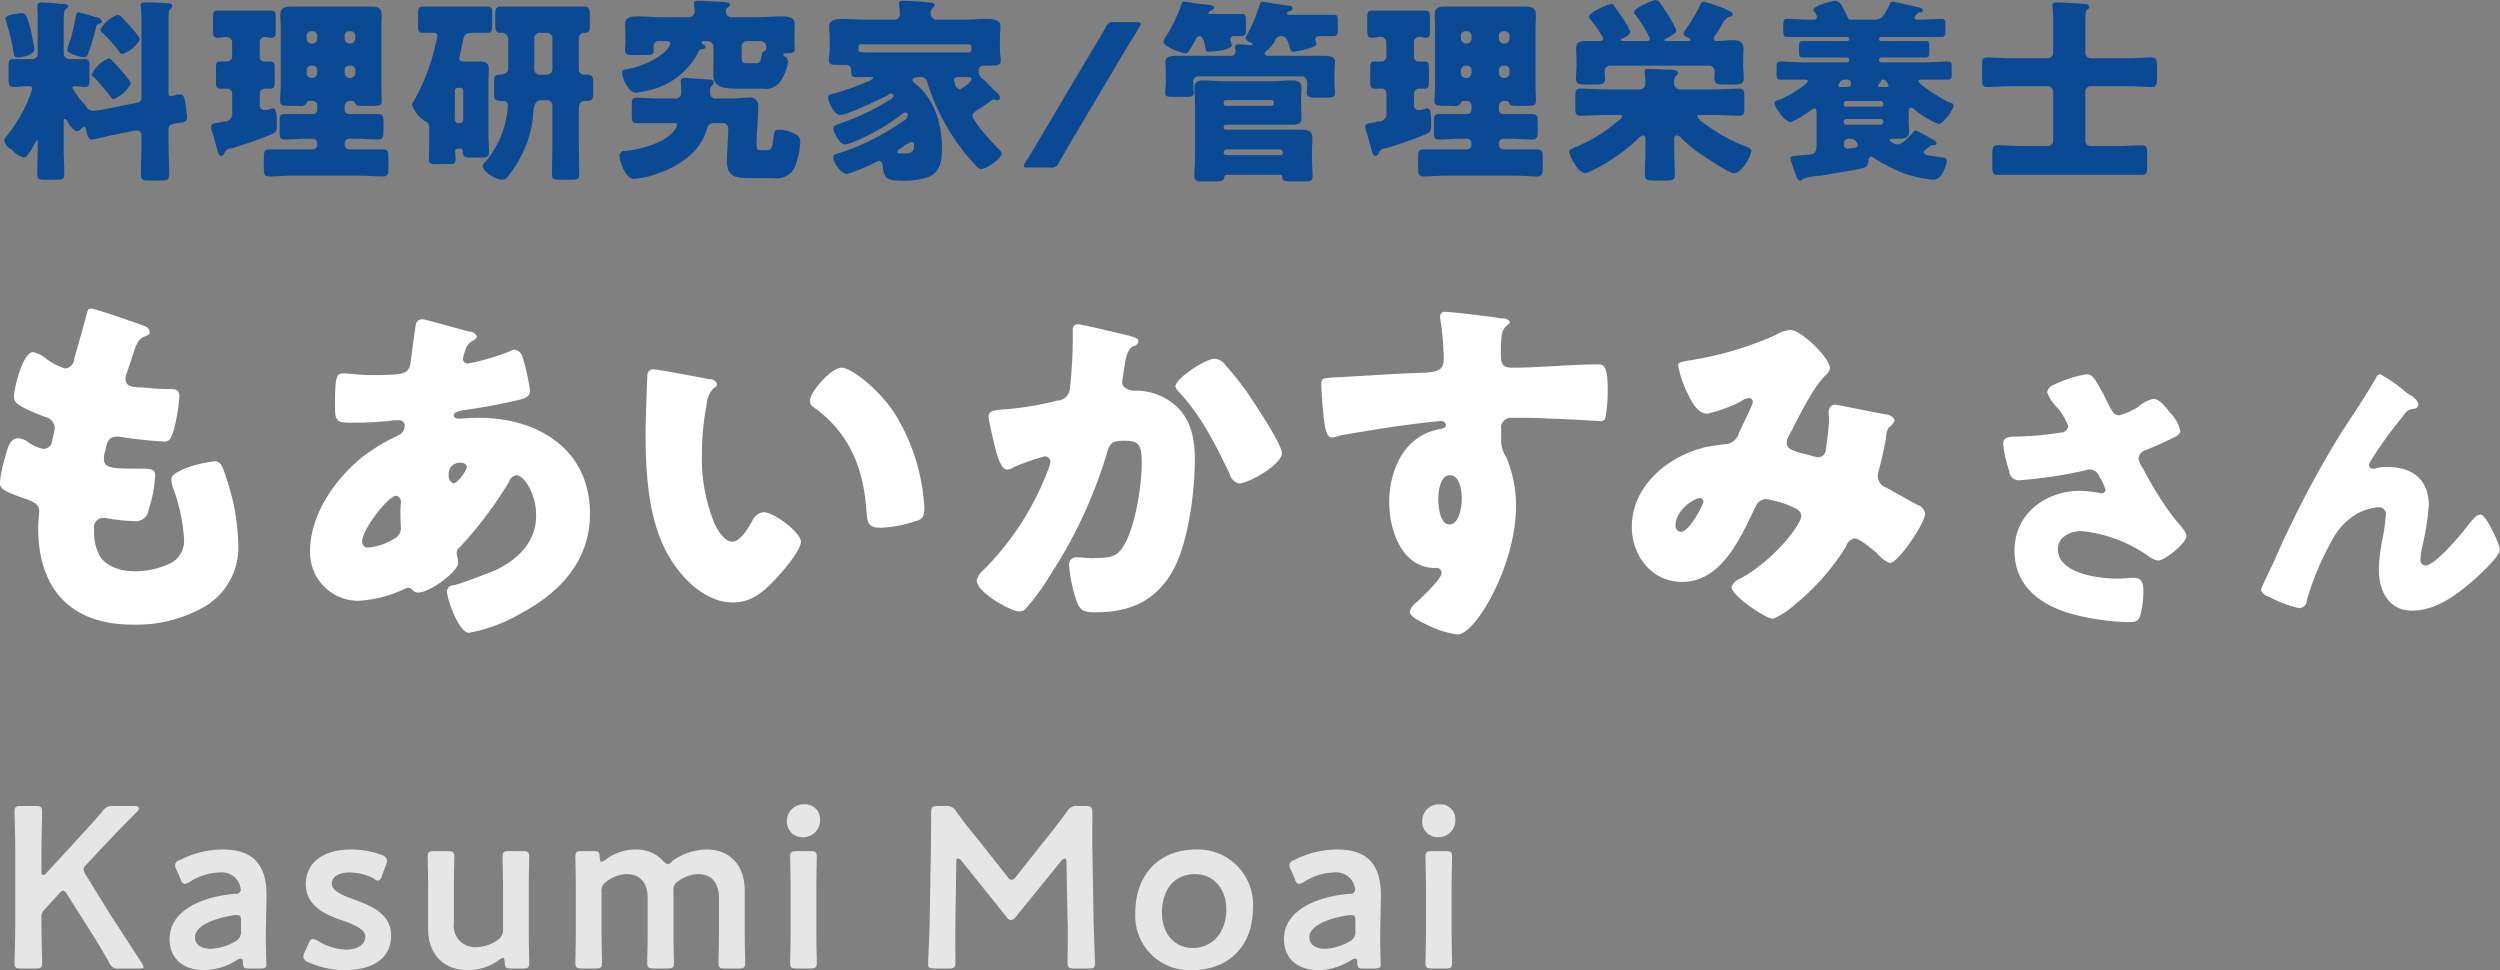
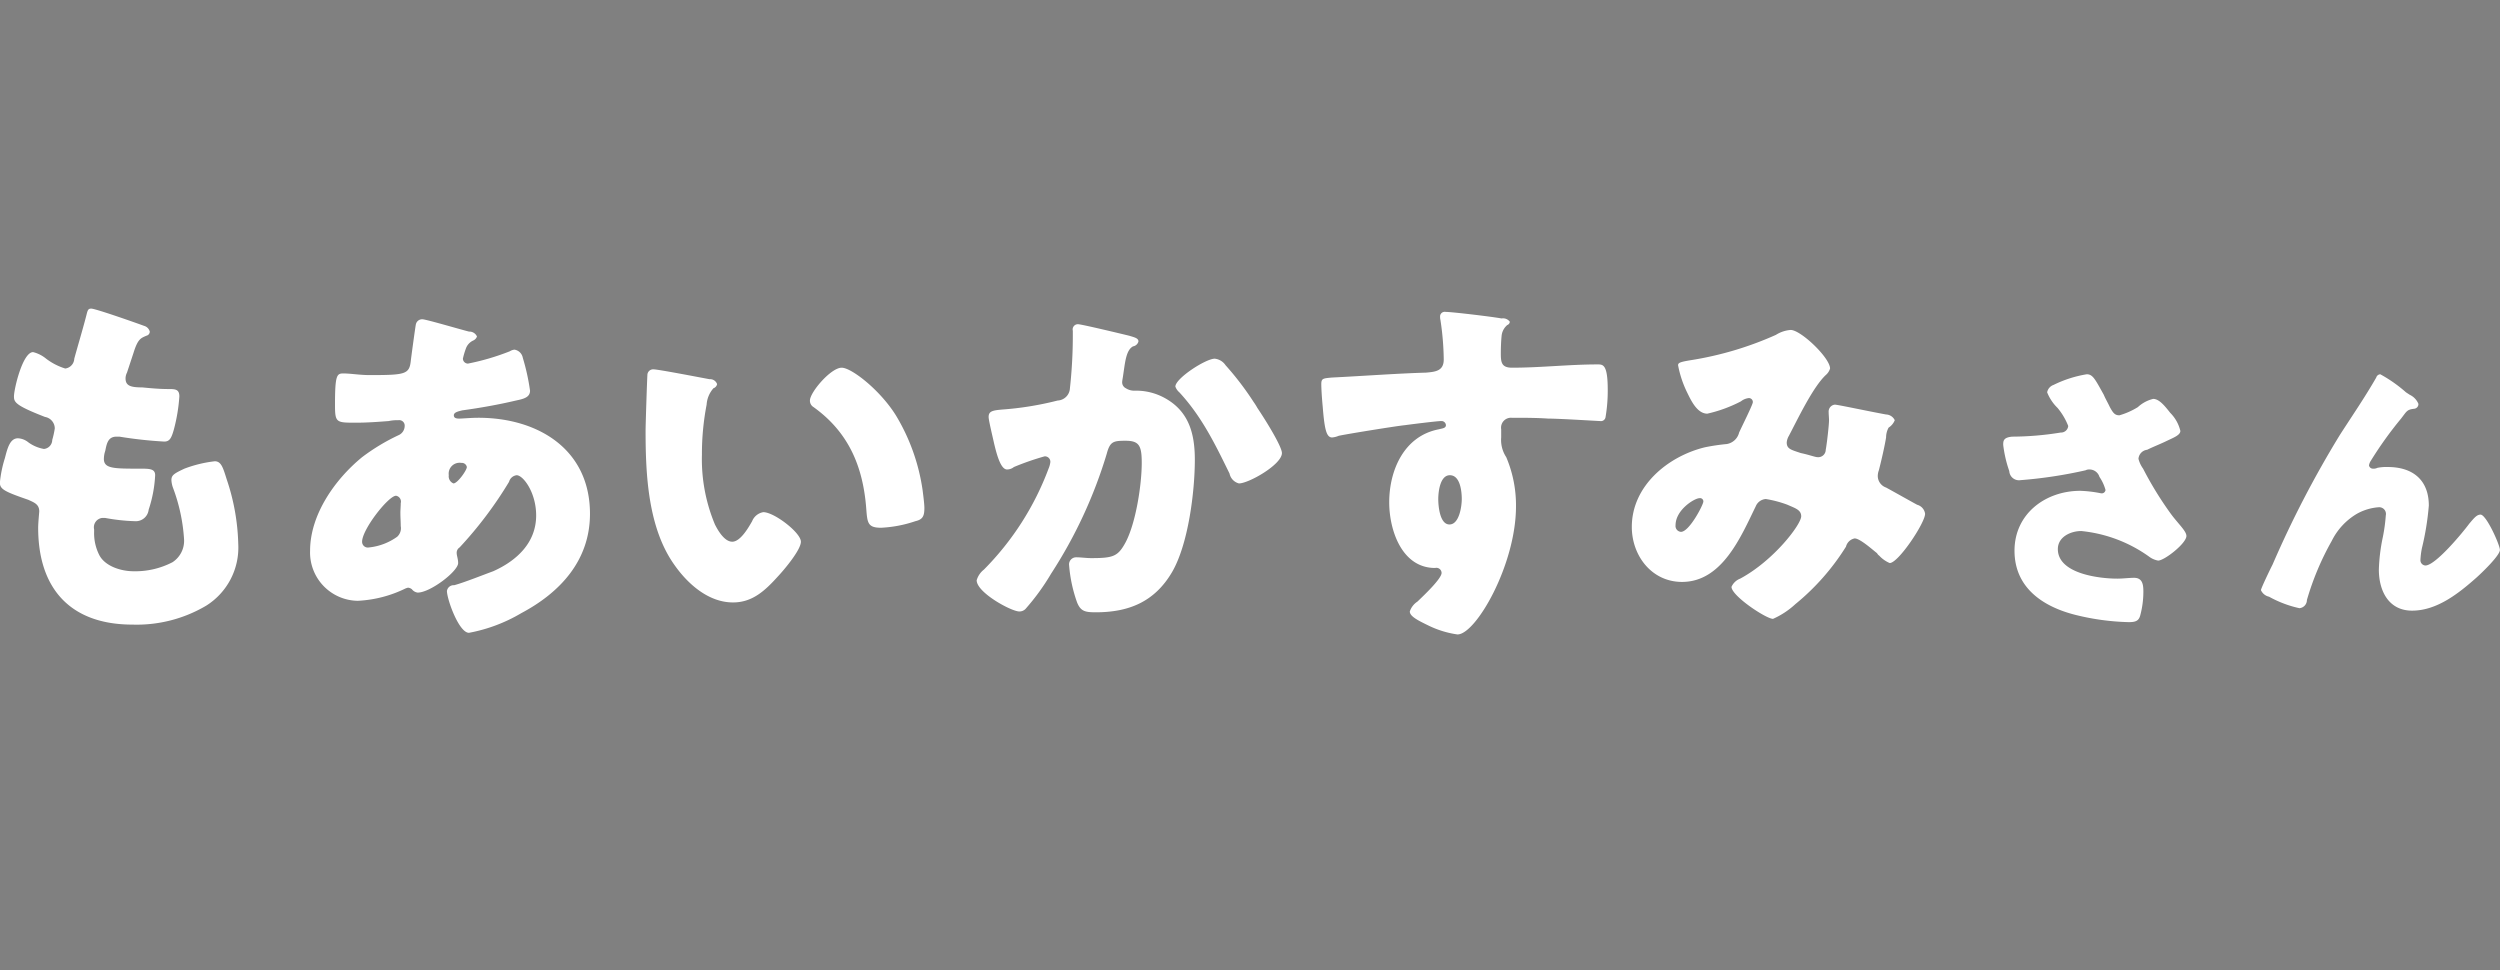
<svg xmlns="http://www.w3.org/2000/svg" width="304.594" height="118.2">
  <rect width="100%" height="100%" fill="#808080" stroke="none" />
  <path d="M392.618 10602.2c-.4 0-.44.2-.616.9-.44 1.7-1.1 3.9-1.452 5.2a1.259 1.259 0 0 1-1.1 1.2 7.454 7.454 0 0 1-2.332-1.2 4.018 4.018 0 0 0-1.584-.8c-1.276 0-2.332 4.5-2.332 5.4 0 .7.176 1.1 3.784 2.5a1.428 1.428 0 0 1 1.188 1.4 10.339 10.339 0 0 1-.308 1.4 1.12 1.12 0 0 1-1.012 1.1 4.586 4.586 0 0 1-1.892-.8 2.172 2.172 0 0 0-1.276-.5c-.968 0-1.277 1.2-1.585 2.4a14.547 14.547 0 0 0-.616 3c0 .8.572 1.1 3.477 2.1.616.3 1.32.5 1.32 1.4 0 .1-.132 1.4-.132 2 0 7.4 3.917 11.8 11.486 11.8a16.631 16.631 0 0 0 8.977-2.3 8.358 8.358 0 0 0 3.917-7.5 26.5 26.5 0 0 0-1.409-7.9c-.44-1.4-.66-2.2-1.452-2.2a15.243 15.243 0 0 0-3.7.9c-1.277.6-1.585.8-1.585 1.4a3.246 3.246 0 0 0 .22 1 21.607 21.607 0 0 1 1.321 6.2 3.111 3.111 0 0 1-1.409 2.8 9.836 9.836 0 0 1-4.752 1.1c-1.5 0-3.477-.6-4.181-2a5.881 5.881 0 0 1-.616-2.8v-.3a1.148 1.148 0 0 1 1.012-1.4h.308a23.233 23.233 0 0 0 3.653.4 1.574 1.574 0 0 0 1.672-1.4 15.718 15.718 0 0 0 .792-4.2c0-.8-.7-.8-1.892-.8-3.169 0-4.357 0-4.357-1.2a3.809 3.809 0 0 1 .088-.7l.088-.3c.176-.9.352-1.7 1.364-1.7h.352a51.848 51.848 0 0 0 5.457.6c.66 0 .88-.4 1.188-1.5a21.083 21.083 0 0 0 .661-4c0-.9-.529-.9-1.365-.9-1.056 0-2.112-.1-3.168-.2-1.408 0-2.024-.2-2.024-1.1a1.594 1.594 0 0 1 .176-.7l.792-2.4c.528-1.7.88-1.8 1.584-2.1a.513.513 0 0 0 .4-.5.983.983 0 0 0-.7-.7c-.797-.3-5.902-2.1-6.43-2.1Zm40.348 1.3a.777.777 0 0 0-.792.6c-.044.1-.572 4-.616 4.4-.176 1.7-.616 1.8-5.017 1.8-1.232 0-2.288-.2-3.212-.2-.793 0-1.013.2-1.013 3.8 0 2.2.132 2.2 2.553 2.2 1.364 0 2.684-.1 4-.2a4.435 4.435 0 0 1 1.144-.1.666.666 0 0 1 .793.7 1.24 1.24 0 0 1-.7 1.1 24.725 24.725 0 0 0-4.489 2.7c-3.3 2.7-6.337 7-6.337 11.4a5.887 5.887 0 0 0 5.809 6.1 14.815 14.815 0 0 0 5.809-1.5 2.551 2.551 0 0 1 .308-.1.857.857 0 0 1 .484.2 1.046 1.046 0 0 0 .7.4c1.54 0 4.929-2.6 4.929-3.6 0-.5-.176-.9-.176-1.2a.765.765 0 0 1 .352-.7 48.139 48.139 0 0 0 6.029-8 1.089 1.089 0 0 1 .924-.8c.792 0 2.376 2.1 2.376 4.9 0 3.3-2.332 5.5-5.237 6.8-1.1.4-3.608 1.4-4.753 1.7a.826.826 0 0 0-.88.7c0 1 1.453 5.1 2.685 5.1a19.462 19.462 0 0 0 6.381-2.4c4.708-2.5 8.361-6.4 8.361-12.1 0-7.9-6.381-11.7-13.6-11.7-.88 0-1.936.1-2.288.1-.264 0-.7 0-.7-.4s.66-.5 1.012-.6c2.2-.3 4.444-.7 6.557-1.2.968-.2 1.716-.4 1.716-1.2a26.062 26.062 0 0 0-.88-4 1.229 1.229 0 0 0-1.012-1 1.308 1.308 0 0 0-.572.2 29.131 29.131 0 0 1-5.1 1.5.621.621 0 0 1-.616-.6 9.222 9.222 0 0 1 .352-1.2 1.7 1.7 0 0 1 .88-1 .858.858 0 0 0 .484-.5 1.008 1.008 0 0 0-.968-.6c-.839-.2-5.24-1.5-5.68-1.5Zm-3.212 21.5a.724.724 0 0 1 .572.9c0 .4-.044.8-.044 1.2 0 .5.044 1.1.044 1.6a1.4 1.4 0 0 1-.44 1.3 7.153 7.153 0 0 1-3.433 1.3.7.7 0 0 1-.836-.7c0-1.5 3.212-5.6 4.137-5.6Zm7.965-4a.616.616 0 0 1 .66.5c0 .4-1.144 2-1.629 2a.932.932 0 0 1-.572-1 1.33 1.33 0 0 1 1.541-1.5Zm23.405-11.4a.7.7 0 0 0-.748.7c-.044.7-.22 6-.22 6.8 0 5.4.308 11.9 3.565 16.4 1.628 2.3 4.136 4.5 7.085 4.5 2.42 0 3.96-1.5 5.5-3.2.749-.8 2.773-3.2 2.773-4.2 0-1.1-3.257-3.6-4.577-3.6a1.791 1.791 0 0 0-1.364 1.1c-.4.7-1.408 2.5-2.42 2.5-.968 0-1.761-1.4-2.113-2.1a20.607 20.607 0 0 1-1.584-8.5 31.809 31.809 0 0 1 .572-6.1 3.333 3.333 0 0 1 .836-2 .654.654 0 0 0 .44-.5.9.9 0 0 0-.924-.6c-1.1-.2-6.245-1.2-6.821-1.2Zm19.055 3.8a.908.908 0 0 0 .44.8c4.181 3 6.029 7.1 6.425 12.4.132 1.7.176 2.3 1.8 2.3a15.132 15.132 0 0 0 4.181-.8c.88-.2 1.1-.6 1.1-1.6 0-.5-.132-1.5-.22-2.2a24.292 24.292 0 0 0-3.256-9.1c-1.937-3.1-5.413-5.8-6.6-5.8-1.318 0-3.87 3-3.87 4Zm32.647-9.3a.637.637 0 0 0-.616.8v.7a58.7 58.7 0 0 1-.353 6.3 1.571 1.571 0 0 1-1.5 1.5 38.485 38.485 0 0 1-6.777 1.1c-1.144.1-1.628.2-1.628.9 0 .4.44 2.2.66 3.2.352 1.5.836 3.2 1.584 3.2a1.33 1.33 0 0 0 .836-.3 32.741 32.741 0 0 1 3.741-1.3.664.664 0 0 1 .7.7 2.975 2.975 0 0 1-.22.8 34.679 34.679 0 0 1-7.877 12.3 2.54 2.54 0 0 0-.88 1.3c0 1.5 4.224 3.8 5.193 3.8a1.032 1.032 0 0 0 .748-.3 27.573 27.573 0 0 0 3.124-4.3 56.709 56.709 0 0 0 6.777-14.6c.4-1.5.792-1.6 2.289-1.6 1.672 0 1.98.6 1.98 2.7 0 2.6-.7 7.3-1.98 9.7-.925 1.7-1.5 1.9-4.181 1.9-.616 0-1.232-.1-1.848-.1a.863.863 0 0 0-.837 1 17.38 17.38 0 0 0 .969 4.5c.44 1.1 1.012 1.2 2.288 1.2 4.049 0 7.173-1.3 9.285-4.9 1.981-3.4 2.773-9.8 2.773-13.7 0-3.2-.748-5.9-3.653-7.5a7.212 7.212 0 0 0-3.7-.9 1.882 1.882 0 0 1-1.057-.3.8.8 0 0 1-.44-.8c0-.1.044-.3.089-.6l.131-.9c.177-1.2.353-2.4 1.1-2.8a.809.809 0 0 0 .66-.6c0-.4-.484-.5-1.144-.7-.824-.2-5.796-1.4-6.236-1.4Zm16.678 4.2c-1.1 0-4.8 2.4-4.8 3.4a1.682 1.682 0 0 0 .484.7c2.773 3 4.4 6.4 6.117 9.9a1.567 1.567 0 0 0 1.144 1.2c1.189 0 5.237-2.3 5.237-3.7 0-.8-1.98-4-2.992-5.5a6.868 6.868 0 0 0-.44-.7 36.1 36.1 0 0 0-3.433-4.5 1.827 1.827 0 0 0-1.321-.8Zm28.114-5.7a.561.561 0 0 0-.66.6 1.59 1.59 0 0 0 .044.4 34.029 34.029 0 0 1 .4 4.8c0 1.4-1.012 1.5-2.156 1.6-3.521.1-7.481.4-11.486.6-1.056.1-1.276.1-1.276.8 0 .4.044 1.4.176 2.8.22 2.7.44 3.7 1.144 3.7a2.587 2.587 0 0 0 .792-.2c.88-.2 7.041-1.2 8.1-1.3.7-.1 3.917-.5 4.4-.5a.536.536 0 0 1 .572.5c0 .4-.528.4-.836.5-4.269.8-6.073 5-6.073 8.9 0 3.4 1.54 8 5.589 8a.636.636 0 0 1 .792.6c0 .7-2.112 2.7-2.948 3.5a2.3 2.3 0 0 0-.925 1.2c0 .6 1.013 1.1 2.245 1.7a11.806 11.806 0 0 0 3.564 1.1c2.245 0 7.129-8.5 7.129-15.6a15.011 15.011 0 0 0-1.188-6 3.791 3.791 0 0 1-.616-2.4v-1a1.206 1.206 0 0 1 1.276-1.4c1.5 0 2.993 0 4.445.1 1.364 0 6.117.3 6.337.3a.567.567 0 0 0 .66-.5 19.09 19.09 0 0 0 .264-3.3c0-3.1-.572-3.1-1.232-3.1-3.477 0-6.953.4-10.43.4-1.32 0-1.364-.7-1.364-1.8 0-.7.044-1.6.088-2a1.973 1.973 0 0 1 .7-1.4.461.461 0 0 0 .308-.4 1.025 1.025 0 0 0-1.012-.4c-1.014-.2-6.031-.8-6.823-.8Zm.528 19.9c1.276 0 1.452 2 1.452 2.9s-.308 3.1-1.5 3.1-1.364-2.3-1.364-3.1c.004-.9.224-2.9 1.412-2.9Zm27.807-13.4a12.913 12.913 0 0 0 1.144 3.4c.44.9 1.188 2.5 2.42 2.5a16.927 16.927 0 0 0 4.093-1.5 1.85 1.85 0 0 1 .968-.4.48.48 0 0 1 .484.5c0 .3-1.408 3.1-1.672 3.7a1.864 1.864 0 0 1-1.5 1.4 24.853 24.853 0 0 0-2.685.4c-4.488 1.1-8.889 4.7-8.889 9.7 0 3.5 2.42 6.7 6.117 6.7 4.885 0 7.173-5.5 8.977-9.2a1.435 1.435 0 0 1 1.232-.9 13.693 13.693 0 0 1 2.641.7c.88.4 1.672.6 1.672 1.4 0 1-3.345 5.4-7.437 7.6a1.887 1.887 0 0 0-1.056 1c0 1.1 4.224 3.9 5.06 3.9a9.982 9.982 0 0 0 2.729-1.8 28.52 28.52 0 0 0 6.161-7 1.348 1.348 0 0 1 1.056-1c.66 0 2.2 1.4 2.728 1.8a.809.809 0 0 0 .264.3 3.7 3.7 0 0 0 1.276.9c1.057 0 4.313-4.9 4.313-6a1.315 1.315 0 0 0-.968-1.1c-1.276-.7-2.508-1.4-3.785-2.1a1.493 1.493 0 0 1-1.012-1.4 1.972 1.972 0 0 1 .132-.7c.308-1.2.7-2.9.88-4a2.506 2.506 0 0 1 .308-1.2 1.9 1.9 0 0 0 .749-.9 1.217 1.217 0 0 0-1.057-.7c-2.2-.4-5.9-1.2-6.248-1.2a.845.845 0 0 0-.749.9c0 .3.044.7.044 1 0 .6-.264 2.9-.4 3.6a.915.915 0 0 1-1.012.9c-.264 0-1.056-.3-2.024-.5-1.188-.4-1.716-.5-1.716-1.3a1.908 1.908 0 0 1 .264-.8c1.056-2 2.9-5.9 4.488-7.4a1.688 1.688 0 0 0 .528-.8c0-1.3-3.564-4.7-4.8-4.7a3.922 3.922 0 0 0-1.8.6 40.948 40.948 0 0 1-10.473 3.1c-1.181.2-1.445.3-1.445.6Zm3.08 16.6c0 .4-1.716 3.7-2.728 3.7a.715.715 0 0 1-.66-.8c0-1.9 2.332-3.3 2.9-3.3a.4.4 0 0 1 .488.4Zm48.787-13c-1.057-1.9-1.338-2.5-2.077-2.5a14.374 14.374 0 0 0-4.049 1.3 1.184 1.184 0 0 0-.774.9 5.433 5.433 0 0 0 1.267 1.9 7.906 7.906 0 0 1 1.3 2.2.878.878 0 0 1-.916.8 37.458 37.458 0 0 1-5.914.5c-1.056.1-1.091.5-1.091 1a14.985 14.985 0 0 0 .74 3.2 1.184 1.184 0 0 0 1.372 1.1 54.891 54.891 0 0 0 7.921-1.2.938.938 0 0 1 .493-.1 1.269 1.269 0 0 1 1.2.9 5.412 5.412 0 0 1 .74 1.6.466.466 0 0 1-.563.4 15.187 15.187 0 0 0-2.5-.3c-4.259 0-8.026 2.8-8.026 7.3s3.45 6.8 7.357 7.8a29.516 29.516 0 0 0 6.583.9c.88 0 1.2-.2 1.373-.8a11.144 11.144 0 0 0 .387-2.9c0-.8-.07-1.7-1.126-1.7-.634 0-1.338.1-2.042.1-2.218 0-7.252-.6-7.252-3.6 0-1.5 1.585-2.2 2.852-2.2a17.085 17.085 0 0 1 8.378 3.2 2.577 2.577 0 0 0 .986.4c.774 0 3.449-2.1 3.449-3 0-.6-1.02-1.5-1.9-2.7a42.279 42.279 0 0 1-3.379-5.5 3.51 3.51 0 0 1-.563-1.2 1.2 1.2 0 0 1 1.056-1.1c.809-.4 1.619-.7 2.429-1.1.845-.4 1.619-.7 1.619-1.2a4.646 4.646 0 0 0-1.232-2.2c-.634-.8-1.338-1.7-2.077-1.7a4.182 4.182 0 0 0-1.866 1 8.921 8.921 0 0 1-2.253 1c-.563 0-.774-.3-1.161-1-.284-.6-.53-1-.741-1.5Zm19.147 23.8a1.4 1.4 0 0 0 .986.8 13.552 13.552 0 0 0 3.7 1.4 1 1 0 0 0 .916-1 33.782 33.782 0 0 1 3.027-7.2 7.909 7.909 0 0 1 3.062-3.3 6.369 6.369 0 0 1 2.676-.8.819.819 0 0 1 .845 1 20.448 20.448 0 0 1-.352 2.6 22.132 22.132 0 0 0-.493 4c0 2.6 1.2 5 4.048 5 3.027 0 5.668-2.1 7.815-4 .563-.5 2.886-2.7 2.886-3.4 0-.6-1.654-4.3-2.358-4.3-.458 0-.774.4-1.373 1.1-.81 1.1-4.119 5.1-5.351 5.1a.644.644 0 0 1-.6-.7 9.568 9.568 0 0 1 .176-1.4 33.287 33.287 0 0 0 .845-5.2c0-3.1-1.936-4.7-5-4.7a5.569 5.569 0 0 0-1.267.1 1.061 1.061 0 0 1-.563.1.479.479 0 0 1-.458-.4 1.458 1.458 0 0 1 .246-.6 45.792 45.792 0 0 1 3.661-5.1c.7-.9.7-1.1 1.62-1.2a.568.568 0 0 0 .492-.6 2.129 2.129 0 0 0-1.055-1.1l-.458-.3a17.048 17.048 0 0 0-3.133-2.2.555.555 0 0 0-.493.4c-1.373 2.4-2.957 4.7-4.435 7a125.756 125.756 0 0 0-8.2 15.8c-.215.4-1.412 2.9-1.412 3.1Z" transform="translate(-381.5 -10564.6)" style="fill-rule:evenodd;fill:#fff" />
-   <path data-name="料理研究家/管理栄養士" d="M391.08 10566.1c-.264 0-.288.2-.336.4a20.6 20.6 0 0 1-.792 3.3 6.374 6.374 0 0 0-.264.9c0 .5 1.944.9 2.064.9a.658.658 0 0 0 .5-.5 30.446 30.446 0 0 0 .936-3.1.527.527 0 0 1 .408-.5c.168-.1.336-.1.336-.3a.8.8 0 0 0-.768-.5c-.284-.1-1.964-.6-2.084-.6Zm3.7 5.6a3.856 3.856 0 0 0-2.112 2 .6.6 0 0 0 .264.3c.528.5 1.584 1.8 2.064 2.4a.534.534 0 0 0 .312.3 4.413 4.413 0 0 0 2.136-1.9c0-.4-1.872-2.4-2.256-2.8a1.068 1.068 0 0 0-.412-.3Zm1.08-5.3a3.96 3.96 0 0 0-2.136 1.8.522.522 0 0 0 .264.4 18.323 18.323 0 0 1 2.112 2.4.356.356 0 0 0 .264.2 3.9 3.9 0 0 0 2.184-1.8c0-.4-1.848-2.3-2.208-2.7a.742.742 0 0 0-.484-.3Zm-13.7.5a.279.279 0 0 0 .048.2 24.309 24.309 0 0 1 .936 3.8c.072.4.072.7.528.7.48 0 2.016-.3 2.016-1 0-.3-.312-1.7-.408-2.2-.408-1.6-.6-2.2-1.1-2.2-.397 0-2.029.2-2.029.7Zm11.617 11.1c-.288 0-.672.1-.936.1a.961.961 0 0 1-.84-.5 1.173 1.173 0 0 0-.216-.3 8.731 8.731 0 0 1-1.464-2c0-.2.264-.2.384-.2.36 0 .744.1 1.1.1.552 0 .6-.3.6-.9v-1.6c0-.7-.072-.9-.624-.9H390.1a.749.749 0 0 1-.84-.6v-2.8c0-.6 0-1.3.024-2a.988.988 0 0 1 .24-.7.523.523 0 0 0 .312-.4.863.863 0 0 0-.816-.2 23.988 23.988 0 0 0-2.569-.2c-.336 0-.408.3-.408.6 0 .1.048.5.048.6v5a.638.638 0 0 1-.648.7h-2.28c-.576 0-.624.2-.624.9v1.4c0 .8.048 1.1.6 1.1s1.152-.1 1.728-.1c.264 0 .552 0 .552.3a8.2 8.2 0 0 1-.528 1.5 18.647 18.647 0 0 1-2.592 4.3.905.905 0 0 0-.288.5 1.565 1.565 0 0 0 .888 1.1 3.448 3.448 0 0 0 1.488 1c.5 0 1.176-1.4 1.392-1.8a.612.612 0 0 1 .24-.3c.072 0 .072.1.072.1v.7c0 1.1-.048 2.3-.048 3.4 0 .5.24.6.936.6h1.393c.7 0 .96-.1.96-.6 0-1.1-.072-2.3-.072-3.4v-3.2c0-.1.024-.2.12-.2a.555.555 0 0 1 .36.3 2.786 2.786 0 0 0 1.032 1.2.982.982 0 0 0 .528-.2 1.3 1.3 0 0 1 .432-.4.522.522 0 0 1 .264.4c.072.4.216 1.2.7 1.2a17.33 17.33 0 0 0 1.824-.4l3.432-.7h.216a.541.541 0 0 1 .576.6v.9c0 1.3-.072 2.6-.072 3.9 0 .6.265.7.985.7h1.488c.72 0 .96-.1.96-.7 0-1.3-.072-2.6-.072-3.9v-1.7c0-.6.6-.6 1.032-.7.888-.1 1.224-.1 1.224-.7a3.364 3.364 0 0 0-.072-.6l-.072-.7c-.12-1-.24-1.5-.7-1.5h-.312a2.572 2.572 0 0 1-.84.2c-.12 0-.264 0-.264-.4v-8.4c0-.5 0-.9.024-1.2a.988.988 0 0 1 .192-.6.5.5 0 0 0 .24-.4c0-.3-.528-.3-.768-.3a22.68 22.68 0 0 0-2.593-.1c-.239 0-.48 0-.48.3a1.266 1.266 0 0 0 .024.3 20.5 20.5 0 0 1 .072 2.2v8.8a.54.54 0 0 1-.456.6Zm19.368-1.9a.664.664 0 0 1 .72-.7h.528c.528 0 .576-.2.576-1v-1.3c0-.9-.048-1-.72-1h-.48a.565.565 0 0 1-.624-.6v-1.7a.633.633 0 0 1 .624-.7c.24 0 .5.1.744.1.528 0 .576-.2.576-1v-1.3c0-.8-.048-1-.576-1h-6.529c-.48 0-.528.2-.528.9v1.6c0 .5.048.8.552.8.36 0 .744-.1 1.1-.1a.685.685 0 0 1 .672.7v1.7a.618.618 0 0 1-.6.6h-.864c-.456 0-.5.2-.5.9v1.6c0 .5.048.8.528.8h.744a.6.6 0 0 1 .7.6v2.3a.934.934 0 0 1-1.032 1.1 5.3 5.3 0 0 1-1.008.2c-.432.1-.528.2-.528.5a3.134 3.134 0 0 0 .24.9c.144.5.264 1 .36 1.3.264 1 .384 1.3.624 1.3a.5.5 0 0 0 .384-.3.8.8 0 0 1 .744-.6 43.276 43.276 0 0 0 5.137-1.8c.48-.2.528-.4.528-1.4 0-1.4-.192-1.7-.552-1.7-.1 0-.216.1-.312.1a1.855 1.855 0 0 1-.744.1.569.569 0 0 1-.48-.7v-1.2Zm11.065-3.5a.541.541 0 0 1 .576.6v.3a.6.6 0 0 1-.576.6h-.144a.614.614 0 0 1-.577-.6v-.3a.541.541 0 0 1 .577-.6h.134Zm-4.633 0a.541.541 0 0 1 .576.6v.3a.614.614 0 0 1-.576.6h-.144a.614.614 0 0 1-.576-.6v-.3a.552.552 0 0 1 .576-.6h.144Zm4.489-2.7a.6.6 0 0 1-.577-.6v-.3a.552.552 0 0 1 .577-.6h.134a.541.541 0 0 1 .576.6v.3a.6.6 0 0 1-.576.6h-.144Zm-4.633 0a.614.614 0 0 1-.576-.6v-.3a.552.552 0 0 1 .576-.6h.144a.552.552 0 0 1 .576.6v.3a.6.6 0 0 1-.576.6h-.144Zm.144 7a.541.541 0 0 1 .576.6v.5a.53.53 0 0 1-.576.5h-3.336c-.624 0-.672.2-.672 1v1.1c0 .7.048 1 .624 1 .864 0 1.728-.1 2.592-.1h.792a.552.552 0 0 1 .576.6v.1a.552.552 0 0 1-.576.6h-5.256c-.624 0-.672.3-.672 1.1v1.1c0 .8.048 1.1.7 1.1.888 0 1.8-.1 2.688-.1h8.4c.888 0 1.8.1 2.688.1.648 0 .7-.3.7-1.1v-1.1c0-.8-.048-1.1-.672-1.1h-4.08a.552.552 0 0 1-.577-.6v-.1a.552.552 0 0 1 .577-.6h.936c.864 0 1.7.1 2.568.1.6 0 .648-.4.648-1.1v-.9c0-.8-.024-1.1-.672-1.1h-3.48a.531.531 0 0 1-.577-.5v-.5a.614.614 0 0 1 .577-.6h.359a.356.356 0 0 1 .289.2c.144.3.216.4.912.4h1.344c.792 0 1.032-.1 1.032-.6 0-.4-.048-1.4-.048-2.2v-6.7c0-.5.048-1.1.048-1.6 0-1-.768-1-1.464-1h-9.425c-.72 0-1.464 0-1.464 1 0 .5.048 1.1.048 1.6v6.7c0 .8-.072 1.7-.072 2.2s.288.6 1.152.6h1.152a.851.851 0 0 0 .96-.4.258.258 0 0 1 .312-.2h.36Zm14.231 4.7c0 .8-.048 1.6-.048 2.4 0 .6.264.6.96.6h1.32c.7 0 .96 0 .96-.6 0-.3-.048-.6-.048-1 0-.3.288-.3.528-.3.408 0 .408.2.408.4 0 .6.241.7.985.7h1.272c.7 0 .936-.1.936-.7s-.072-1.4-.072-2.3v-5.8c0-.7.048-1.4.048-2 0-.8-.48-.9-1.152-.9h-1.728c-.289 0-.721 0-.721-.4a2.338 2.338 0 0 1 .073-.4c.144-.6.24-1.1.312-1.4.24-1.2.264-1.3 1.584-1.3h1.416c.576 0 .624-.2.624-1v-1.3c0-.7-.048-.9-.648-.9h-7.753c-.576 0-.624.2-.624.9v1.4c0 .7.048.9.6.9h1.26c.264 0 .48 0 .48.4 0 .2-.264 1.2-.336 1.5a24.253 24.253 0 0 1-2.64 6.6.731.731 0 0 0-.1.3 3.935 3.935 0 0 0 1.632 2 .664.664 0 0 1 .456.7v1.5Zm3.5-2a.4.4 0 0 1-.384-.4v-3.6a.326.326 0 0 1 .384-.3h.241a.325.325 0 0 1 .383.3v3.6a.4.4 0 0 1-.383.4h-.249Zm6.121-6.7c-.024.6-.36.7-.912.8-.7 0-.816.1-.816.9v1.5c0 .6.144.8.816.8.456 0 .864 0 .864.6a11.852 11.852 0 0 1-2.712 6.8.841.841 0 0 0-.36.5c0 .7 1.56 1.7 2.4 1.7a.676.676 0 0 0 .576-.3 11.969 11.969 0 0 0 1.7-2.6 12.875 12.875 0 0 0 1.464-4.9c.1-1 .1-1.9 1.08-1.9h.6a.671.671 0 0 1 .673.7v4.6c0 1.2-.048 2.5-.048 3.8 0 .5.263.6.984.6h1.368c.72 0 .96-.1.96-.6 0-1.3-.048-2.6-.048-3.8v-4.5a.778.778 0 0 1 .936-.7c.72 0 .816-.2.816-1v-1.1c0-.9-.048-1.1-.84-1.1h-.36a.653.653 0 0 1-.552-.7v-3.7a.726.726 0 0 1 .528-.7c.648 0 .816-.1.816-.8v-1.3c0-.8-.072-1.1-.744-1.1h-10.01c-.7 0-.768.3-.768 1v1.2c0 .6.072 1 .576 1a.818.818 0 0 1 1.008.7v3.6Zm4.7-4.3a.657.657 0 0 1 .673.7v3.7a.671.671 0 0 1-.673.7h-.864a.67.67 0 0 1-.672-.7v-3.7a.67.67 0 0 1 .672-.7h.864Zm21.312 11a.667.667 0 0 1 .792.6c0 1.4-.168 2.7-.168 4 0 2 1.128 2.1 2.808 2.1h2.809a2.536 2.536 0 0 0 2.544-1.1 9.174 9.174 0 0 0 .768-3.2 1.026 1.026 0 0 0-.7-1.1 3.831 3.831 0 0 0-1.8-.5c-.576 0-.648.2-.72.7-.192 1.6-.24 1.8-.936 1.8h-.553c-.576 0-.6-.1-.6-.7 0-1.5.192-3 .192-4.6a.958.958 0 0 0-1.152-1.1c-.7 0-1.392.1-2.112.1h-1.8a.654.654 0 0 1-.792-.6v-.3a.752.752 0 0 1 .24-.7.46.46 0 0 0 .192-.4.316.316 0 0 0-.36-.3c-.288 0-2.76-.2-3.144-.2a.427.427 0 0 0-.5.5c0 .1.048.9.048 1.4a.678.678 0 0 1-.816.6h-2.089c-.864 0-1.7-.1-2.544-.1-.528 0-.576.3-.576 1v1.1c0 .7.048 1 .552 1h4.537c.192 0 .432 0 .432.2a1.362 1.362 0 0 1-.264.6c-1.105 1.6-4.177 2.4-6.049 2.6a.6.6 0 0 0-.7.6c0 .5.672 2.8 1.752 2.8a10.684 10.684 0 0 0 3-.7c2.617-.9 5.209-2.7 5.929-5.5a.822.822 0 0 1 .96-.6h.816Zm2.424-9.3a.67.67 0 0 1 .672-.7h1.563a.733.733 0 0 1 .768.8.5.5 0 0 1-.312.5c-.144 0-.193 0-.241.4-.167.9-.239 1-.816 1h-.799c-.624 0-.84 0-.84-.7v-1.3Zm2.521 5.1a2.278 2.278 0 0 0 2.064-.7 5.53 5.53 0 0 0 1.056-2.6.708.708 0 0 0-.336-.6 1.056 1.056 0 0 1-.24-.2.174.174 0 0 1 .216-.2h.192c.456 0 1.008 0 1.008-.5 0-.1-.048-.4-.048-.7v-.9c0-.6.024-1.2.024-1.5 0-.9-1.032-.9-1.656-.9-.96 0-1.944.1-2.905.1h-3.024a.681.681 0 0 1-.792-.7.514.514 0 0 1 .24-.5.6.6 0 0 0 .264-.3c0-.3-.144-.3-1.32-.4-.6 0-1.92-.1-2.5-.1-.264 0-.576 0-.576.3s.072.6.072 1a.676.676 0 0 1-.744.7h-3.141c-.985 0-1.969-.1-2.929-.1-.624 0-1.656 0-1.656.9 0 .3.048.9.048 1.5v.8c0 .4-.048.7-.048.9 0 .6.456.6.96.6h1.248c.912 0 1.272 0 1.272-.5 0-.1-.024-.5-.024-.5a.682.682 0 0 1 .72-.7h.937a.377.377 0 0 1 .408.3 1.8 1.8 0 0 1-.312.6c-.913 1.2-2.977 2.1-4.8 2.5-.552.1-.768.1-.768.4 0 .7.744 2.5 1.7 2.5a13.736 13.736 0 0 0 1.968-.4 8.976 8.976 0 0 0 5.593-4.5.518.518 0 0 1 .432-.4c.312 0 .456-.1.456-.3a.318.318 0 0 0-.312-.3.352.352 0 0 1-.144-.2c0-.2.144-.2.288-.2h.48a.738.738 0 0 1 .672.7v2.2c0 .4-.024.8-.024 1.2 0 1.6 1.392 1.7 3.048 1.7h2.929Zm14.231-4.4c-2.521 0-2.521 0-2.521-.4v-.3a.282.282 0 0 1 .288-.3h13.2a.265.265 0 0 1 .264.3v.4a.349.349 0 0 1-.408.3h-10.824Zm2.784 12.3c-.408 0-.552 0-.552-.2a.344.344 0 0 1 .24-.3c.216-.2.456-.3.648-.5a4.022 4.022 0 0 1 .84-.4.27.27 0 0 1 .288.3c-.001 1-.289 1.1-1.465 1.1Zm7.993-9.3c.216 0 .48 0 .48.3a3.445 3.445 0 0 1-1.465 1.2.779.779 0 0 1-.528-.6 2.121 2.121 0 0 1-.144-.5c0-.4.264-.4.7-.4h.961Zm1.8 3.6c.312-.2.72-.5 1.176-.8a2.433 2.433 0 0 1 .24-.1.326.326 0 0 1 .216.1h.24a.282.282 0 0 0 .288-.3 1.3 1.3 0 0 0-.48-.7 15.268 15.268 0 0 1-1.392-1.4 1.459 1.459 0 0 1-.744-.9v-.2a.563.563 0 0 1 .552-.7h.816c1.008 0 1.32-.1 1.32-.6 0-.4-.1-.9-.1-1.3v-1.3c0-.6.072-1.4.072-1.6 0-.8-1.008-.9-1.608-.9-.936 0-1.848.1-2.785.1h-3.456a.731.731 0 0 1-.648-.6.882.882 0 0 1 .216-.8.85.85 0 0 0 .264-.4c0-.1-.12-.3-.648-.3-.768-.1-2.52-.2-3.168-.2-.264 0-.528 0-.528.3a1.266 1.266 0 0 0 .024.3c.024.2.072.8.072 1a.67.67 0 0 1-.672.7h-3.553c-.936 0-1.848-.1-2.784-.1-.624 0-1.608.1-1.608.9 0 .3.072.8.072 1.6v1.2c0 .4-.1 1-.1 1.3 0 .6.432.6.864.6h1.3a.593.593 0 0 1 .552.6v.2c0 .6.168.7.72.7h1.8c.095 0 .168 0 .168.1a1.641 1.641 0 0 1-.865.5 30.591 30.591 0 0 1-3.912 1.4c-.552.1-.72.2-.72.5 0 .5.768 2.1 1.416 2.1a3.331 3.331 0 0 0 .912-.2 51.688 51.688 0 0 0 4.945-2.2.644.644 0 0 1 .384-.2.308.308 0 0 1 .336.3 1.355 1.355 0 0 1-.7.6 29.449 29.449 0 0 1-5.977 2.8c-.5.2-.672.3-.672.5 0 .6.792 2 1.392 2a2.981 2.981 0 0 0 1.032-.3 25.682 25.682 0 0 0 5.953-3.4.93.93 0 0 1 .384-.2.339.339 0 0 1 .312.3 1.017 1.017 0 0 1-.672.8 28.216 28.216 0 0 1-7.849 3.9c-.432.1-.576.2-.576.5 0 .6.984 2 1.68 2a21.179 21.179 0 0 0 3.6-1.5c.1 0 .192-.1.312-.1a.5.5 0 0 1 .432.5c.144 1.6.5 1.9 2.04 1.9a9.159 9.159 0 0 0 3.7-.5c1.392-.7 1.488-2.1 1.488-3.5 0-2.8-.864-5.9-3.24-7.8a.956.956 0 0 1-.36-.4c0-.4.6-.4.84-.4a.809.809 0 0 1 .984.7 26.79 26.79 0 0 0 2.016 4.7 25.114 25.114 0 0 0 4.105 5.6.7.7 0 0 0 .432.2c.624 0 2.5-1.3 2.5-1.9a.917.917 0 0 0-.336-.5c-.6-.6-3.216-3.4-3.216-4.1.001-.3.385-.6 1.201-1.1Zm8.278 7.4a.931.931 0 0 0 1.056-.6c.432-.8.888-1.5 1.32-2.3l7.057-11.9c.456-.7.936-1.5 1.416-2.3a.584.584 0 0 0 .168-.4c0-.1-.144-.2-.5-.2h-2.736a.908.908 0 0 0-1.056.7c-.432.7-.864 1.5-1.32 2.2l-7.057 11.9c-.456.8-.936 1.6-1.416 2.3a.837.837 0 0 0-.168.4c0 .2.144.2.5.2h2.736Zm19.513-18.7c-.1 0-.24 0-.24-.1a.337.337 0 0 1 .336-.3.587.587 0 0 0 .36-.4c0-.2-.384-.3-1.512-.4-.313 0-1.993-.3-2.137-.3a.309.309 0 0 0-.312.2 17.851 17.851 0 0 1-1.9 4 1.833 1.833 0 0 0-.336.7c0 .6 2.28 1.4 2.688 1.4a.461.461 0 0 0 .432-.3 10.925 10.925 0 0 0 .864-1.5.543.543 0 0 1 .408-.3c.48 0 .649 1 .721 1.4s.072.5.408.5c.48 0 2.808-.2 2.808-.8a2.421 2.421 0 0 0-.1-.4.688.688 0 0 1-.072-.3.431.431 0 0 1 .528-.4h.771c.552 0 .6-.2.6-.7v-1.2c0-.6-.048-.8-.6-.8h-3.72Zm8.448 19.6a.251.251 0 0 1 .288.3c0 .3.144.5.912.5h2.041c.528 0 .744-.1.744-.6 0-.7-.072-1.5-.072-2.3v-.7c0-.6.048-1.2.048-1.7 0-.9-.648-1-1.368-1h-9.169a.248.248 0 0 1-.264-.2v-.1a.265.265 0 0 1 .264-.3h8.064c.625 0 1.153-.1 1.153-.8 0-.5-.048-1-.048-1.5v-.7c0-.6.048-1 .048-1.5 0-.8-.577-.9-1.225-.9-.816 0-1.632.1-2.472.1h-5.664c-.84 0-1.68-.1-2.521-.1-.624 0-1.176.1-1.176.9 0 .4.072 1 .072 1.7v6.6c0 .9-.072 1.8-.072 2.4a.607.607 0 0 0 .72.7h1.564c1.152 0 1.272-.1 1.368-.5a.277.277 0 0 1 .312-.3h6.456Zm-6.528-2.4a.288.288 0 0 1-.312-.3v-.1a.364.364 0 0 1 .312-.3h6.576a.364.364 0 0 1 .312.3v.1a.288.288 0 0 1-.312.3H530.9Zm-.312-6.4a.278.278 0 0 1 .264-.3h5.568a.265.265 0 0 1 .264.3v.1a.265.265 0 0 1-.264.3h-5.568a.265.265 0 0 1-.264-.3v-.1Zm5.4-5.7a.362.362 0 0 1-.408-.3.338.338 0 0 1 .192-.3 4.665 4.665 0 0 0 1.008-1.1.855.855 0 0 1 .816-.7c.672 0 .816.6 1.1 1.6a.344.344 0 0 0 .36.3c.36 0 2.833-.5 2.833-.9 0-.2-.144-.4-.144-.6 0-.4.408-.4.7-.4h1.44c.552 0 .6-.2.6-.8v-1c0-.7-.048-.8-.624-.8h-5.281a.227.227 0 0 1-.288-.2.261.261 0 0 1 .24-.2c.168-.1.432-.1.432-.4a.308.308 0 0 0-.336-.3c-.456 0-3.312-.5-3.336-.5a.365.365 0 0 0-.288.3 22.538 22.538 0 0 1-1.536 3.7c-.048.1-.24.4-.24.4a1.028 1.028 0 0 0 .672.6.259.259 0 0 1 .216.2c0 .1-.216.1-.312.1h-.072c-.36 0-.84-.1-1.224-.1-.216 0-.528 0-.528.3v.2a2.275 2.275 0 0 1 .048.4.523.523 0 0 1-.552.5H525c-.552 0-1.512 0-1.512.7 0 .2.048.8.048 1.5v1.1c0 .3-.072.9-.072 1.2 0 .5.36.5 1.056.5h1.368c.7 0 1.056 0 1.056-.5 0-.2-.048-.4-.048-.5 0-.3-.024-.5-.024-.7a.662.662 0 0 1 .7-.8H540.1c.552 0 .672.5.672 1 0 .3-.072.8-.072 1 0 .5.36.6 1.032.6h1.416c.672 0 1.008-.1 1.008-.6 0-.3-.072-.7-.072-1.2v-1.1c0-.7.072-1.3.072-1.5 0-.7-.984-.7-1.536-.7h-6.625Zm17.784 4.7a.664.664 0 0 1 .72-.7h.528c.528 0 .576-.2.576-1v-1.3c0-.9-.048-1-.72-1h-.481a.565.565 0 0 1-.624-.6v-1.7a.633.633 0 0 1 .624-.7c.24 0 .5.1.744.1.528 0 .576-.2.576-1v-1.3c0-.8-.048-1-.576-1h-6.529c-.48 0-.528.2-.528.9v1.6c0 .5.048.8.552.8.36 0 .744-.1 1.1-.1a.685.685 0 0 1 .672.7v1.7a.618.618 0 0 1-.6.6h-.864c-.456 0-.5.2-.5.9v1.6c0 .5.048.8.528.8h.744a.6.6 0 0 1 .7.6v2.3a.934.934 0 0 1-1.032 1.1 5.3 5.3 0 0 1-1.008.2c-.432.1-.528.2-.528.5a3.134 3.134 0 0 0 .24.9c.144.5.264 1 .36 1.3.264 1 .384 1.3.624 1.3a.5.5 0 0 0 .384-.3.8.8 0 0 1 .744-.6 43.276 43.276 0 0 0 5.137-1.8c.48-.2.528-.4.528-1.4 0-1.4-.192-1.7-.552-1.7-.1 0-.216.1-.312.1a1.855 1.855 0 0 1-.744.1.569.569 0 0 1-.48-.7v-1.2Zm11.065-3.5a.541.541 0 0 1 .576.6v.3a.6.6 0 0 1-.576.6h-.142a.614.614 0 0 1-.577-.6v-.3a.541.541 0 0 1 .577-.6h.144Zm-4.633 0a.541.541 0 0 1 .576.6v.3a.614.614 0 0 1-.576.6h-.144a.614.614 0 0 1-.576-.6v-.3a.552.552 0 0 1 .576-.6h.144Zm4.489-2.7a.6.6 0 0 1-.577-.6v-.3a.552.552 0 0 1 .577-.6h.144a.541.541 0 0 1 .576.6v.3a.6.6 0 0 1-.576.6h-.142Zm-4.633 0a.614.614 0 0 1-.576-.6v-.3a.552.552 0 0 1 .576-.6h.144a.552.552 0 0 1 .576.6v.3a.6.6 0 0 1-.576.6h-.144Zm.144 7a.541.541 0 0 1 .576.6v.5a.53.53 0 0 1-.576.5h-3.336c-.624 0-.672.2-.672 1v1.1c0 .7.048 1 .624 1 .864 0 1.728-.1 2.592-.1h.792a.552.552 0 0 1 .576.6v.1a.552.552 0 0 1-.576.6h-5.256c-.624 0-.672.3-.672 1.1v1.1c0 .8.048 1.1.7 1.1.888 0 1.8-.1 2.688-.1h8.4c.888 0 1.8.1 2.688.1.648 0 .7-.3.7-1.1v-1.1c0-.8-.048-1.1-.672-1.1H564.7a.552.552 0 0 1-.577-.6v-.1a.552.552 0 0 1 .577-.6h.936c.864 0 1.7.1 2.568.1.6 0 .648-.4.648-1.1v-.9c0-.8-.024-1.1-.672-1.1h-3.48a.531.531 0 0 1-.577-.5v-.5a.614.614 0 0 1 .577-.6h.36a.356.356 0 0 1 .288.2c.144.3.216.4.912.4h1.34c.792 0 1.032-.1 1.032-.6 0-.4-.048-1.4-.048-2.2v-6.7c0-.5.048-1.1.048-1.6 0-1-.768-1-1.464-1h-9.408c-.72 0-1.464 0-1.464 1 0 .5.048 1.1.048 1.6v6.7c0 .8-.072 1.7-.072 2.2s.288.6 1.152.6h1.152a.851.851 0 0 0 .96-.4.258.258 0 0 1 .312-.2h.36Zm25.272 4.8c0-.4.024-.6.312-.6a.767.767 0 0 1 .432.2 15.605 15.605 0 0 0 2.52 2.1c.624.4 3.409 2.3 4.009 2.3.96 0 2.136-2.1 2.136-2.8a1.185 1.185 0 0 0-.552-.4 21.61 21.61 0 0 1-5.257-2.9 2.26 2.26 0 0 1-.792-.8c0-.2.264-.2.552-.2h1.393c1.056 0 2.112.1 3.168.1.576 0 .624-.3.624-1v-1.3c0-.7-.048-1-.624-1-1.056 0-2.112.1-3.168.1h-3.914a.729.729 0 0 1-.84-.8 1.17 1.17 0 0 1 .24-.9.348.348 0 0 0 .216-.3c0-.3-.456-.4-.792-.4-.816 0-1.968-.1-2.76-.1-.24 0-.5 0-.5.3a1.266 1.266 0 0 0 .024.3 6.772 6.772 0 0 1 .072.9c0 .7-.192 1-.84 1h-3.913c-1.056 0-2.112-.1-3.168-.1-.576 0-.624.3-.624 1v1.3c0 .7.048 1 .624 1 1.056 0 2.112-.1 3.168-.1h1.489c.24 0 .432 0 .432.2a.914.914 0 0 1-.312.4c-.913.7-1.225 1-2.113 1.6a21.543 21.543 0 0 1-3.432 1.8c-.384.2-.6.2-.6.5a3.377 3.377 0 0 0 .648 1.4 2.115 2.115 0 0 0 1.248 1.2 2.424 2.424 0 0 0 .84-.3 21.743 21.743 0 0 0 5.641-3.9 1.6 1.6 0 0 1 .6-.4c.288 0 .312.3.312.5v1c0 1.1-.072 2.2-.072 3.3 0 .6.264.7 1.1.7h1.464c.84 0 1.08-.1 1.08-.7 0-1.1-.072-2.2-.072-3.3v-.9Zm4.057-9.1a.73.73 0 0 1 .888.7c0 .1-.048.6-.048.8 0 .7.36.8 1.032.8h1.39c.816 0 1.152-.1 1.152-.8 0-.5-.072-1-.072-1.5v-.5c0-.6.048-1.1.048-1.6 0-.9-.648-1-1.344-1-.648 0-1.272.1-1.92.1a.316.316 0 0 1-.36-.3.621.621 0 0 1 .192-.4 12.693 12.693 0 0 1 .72-1.1 2.087 2.087 0 0 1 .864-1.1c.336-.1.528-.1.528-.3 0-.3-.24-.4-.912-.7a17.914 17.914 0 0 0-2.617-.9.617.617 0 0 0-.48.5 20.905 20.905 0 0 1-1.8 3 .61.61 0 0 0-.168.4.718.718 0 0 0 .6.5.344.344 0 0 1 .24.3c0 .1-.168.1-.264.1h-2.616c-.1 0-.312 0-.312-.1a.24.24 0 0 1 .24-.2c.264-.2 1.224-.6 1.224-1a14.156 14.156 0 0 0-1.08-2c-.288-.4-.576-.9-.888-1.3a.677.677 0 0 0-.5-.4c-.48 0-2.688 1-2.688 1.5a.482.482 0 0 0 .168.3 15.724 15.724 0 0 1 1.776 2.9c0 .3-.216.3-.6.3h-2.616c-.144 0-.336 0-.336-.1a.173.173 0 0 1 .144-.2 1.678 1.678 0 0 0 1.032-.8 9.324 9.324 0 0 0-.888-1.6c-.336-.5-.744-1.1-1.056-1.5a.434.434 0 0 0-.408-.3c-.433 0-2.689 1-2.689 1.5a.494.494 0 0 0 .1.3 13.892 13.892 0 0 1 1.632 2.4.352.352 0 0 1-.384.3h-1.584c-.7 0-1.344 0-1.344.9 0 .5.048 1 .048 1.6v.5c0 .6-.072 1.1-.072 1.5 0 .7.336.8 1.152.8h1.368c.624 0 1.032-.1 1.032-.7 0-.3-.048-.5-.048-.8a.694.694 0 0 1 .793-.8h11.737Zm16.991 1.7a.447.447 0 0 1 .5.5.4.4 0 0 1-.384.4h-.912a.248.248 0 0 1-.264-.2.2.2 0 0 1 .1-.2.721.721 0 0 1 .768-.5h.192Zm4.416 0a.485.485 0 0 1 .36.2 1.479 1.479 0 0 1 .288.5c0 .2-.168.2-.312.2h-.744c-.12 0-.216 0-.216-.2a.173.173 0 0 1 .144-.2.592.592 0 0 0 .216-.3v-.1c0-.1.12-.1.168-.1h.1Zm0 5.2a.364.364 0 0 1-.312.3h-4.176a.339.339 0 0 1-.312-.3v-.1a.277.277 0 0 1 .312-.3h4.176a.3.3 0 0 1 .312.3v.1Zm0-2.1a.3.3 0 0 1-.288.2h-4.248a.248.248 0 0 1-.264-.2v-.2a.338.338 0 0 1 .264-.3h4.248a.337.337 0 0 1 .288.3v.2Zm-3.984 4.1a.975.975 0 0 1 .912.8.429.429 0 0 1-.264.3c-.144 0-.864.1-.96.1a.42.42 0 0 1-.5-.4v-.2a.614.614 0 0 1 .576-.6h.24Zm8.233-12.4h2.832c.48 0 .5-.2.5-.8v-.6c0-.6-.048-.8-.5-.8-.888 0-1.776.1-2.664.1h-.216c-.12 0-.384 0-.384-.2a.5.5 0 0 1 .239-.4.579.579 0 0 1 .337-.3c.144 0 .432 0 .432-.2 0-.3-.288-.3-.456-.4-.552-.1-2.881-.7-3.241-.7a.316.316 0 0 0-.312.3c-.768 1.5-.96 1.9-1.9 1.9h-2.856c-.264 0-.336-.1-.432-.4a9.555 9.555 0 0 0-.624-1.2 1.064 1.064 0 0 0-.84-.7c-.312 0-2.665.6-2.665 1.1a.178.178 0 0 0 .12.2 2.338 2.338 0 0 1 .337.7.415.415 0 0 1-.457.3h-.336c-.96 0-1.9-.1-2.856-.1-.432 0-.48.2-.48.8v.7c0 .5.048.7.5.7h7.273a.248.248 0 0 1 .264.2v.1a.248.248 0 0 1-.264.2h-5.377c-.432 0-.48.2-.48.7v.6c0 .5.048.7.456.7h5.4a.265.265 0 0 1 .264.3.312.312 0 0 1-.264.3h-5.257c-.936 0-1.872-.1-2.832-.1-.456 0-.5.2-.5.8v.6c0 .6.024.8.5.8h2.952c.192 0 .336 0 .336.2 0 .4-2.352 1.8-3.288 2.2-.624.2-.744.2-.744.5a2.248 2.248 0 0 0 .6 1.1 2.612 2.612 0 0 0 1.344 1.2 11.571 11.571 0 0 0 2.5-1.5 2.807 2.807 0 0 1 .384-.2c.216 0 .288.2.288.6v3.9c0 1.1-.432 1.1-1.608 1.2-1.3.1-1.56.1-1.56.4a2.541 2.541 0 0 0 .192.7c.1.3.192.6.264.8.264.8.432 1.2.672 1.2a.485.485 0 0 0 .36-.2 7.275 7.275 0 0 1 2.185-.4c1.056-.2 4.512-.7 5.376-1a.786.786 0 0 0 .432-.7c.024-.2.024-.6.384-.6a.536.536 0 0 1 .336.2 29.687 29.687 0 0 0 3.048 1.6 14.744 14.744 0 0 0 4.105 1 1.359 1.359 0 0 0 1.2-.9 4.7 4.7 0 0 0 .5-1.4.441.441 0 0 0-.528-.4c-.672-.1-1.224-.2-1.872-.3a.545.545 0 0 1-.432-.3c0-.2.072-.3.168-.3.12-.1.384-.3.5-.4a.54.54 0 0 1 .528-.2.425.425 0 0 0 .384-.2.841.841 0 0 0-.36-.5.461.461 0 0 1-.288-.1 20.11 20.11 0 0 0-1.872-1 .482.482 0 0 0-.336.2c-.337.4-1.345 1.5-1.849 1.5a1.59 1.59 0 0 1-1.056-.5.324.324 0 0 1 .288-.2h.888c.648 0 1.224-.1 1.224-.9 0-.4-.048-.7-.048-1v-1.4c0-.2.048-.5.264-.5a.587.587 0 0 1 .385.2 11.039 11.039 0 0 0 2.976 1.8c.552 0 1.848-1.7 1.848-2.3 0-.1-.1-.2-.48-.3-.912-.4-3.792-2.2-3.792-2.6 0-.2.144-.2.408-.2h3.144c.432 0 .48-.2.48-.6v-.9c0-.5-.048-.7-.5-.7-.936 0-1.872.1-2.808.1H610.7a.312.312 0 0 1-.264-.3.265.265 0 0 1 .264-.3h5.4c.408 0 .456-.2.456-.6v-.7c0-.5-.024-.7-.432-.7H610.7a.248.248 0 0 1-.264-.2v-.1a.248.248 0 0 1 .264-.2h4.489Zm16.463 12.6a.67.67 0 0 1-.672.7h-3.049c-1.008 0-1.992-.1-3-.1-.648 0-.7.3-.7 1.2v1.3c0 .9.072 1.1.672 1.1h17.522c.6 0 .672-.2.672-1v-1.6c0-.8-.1-1-.7-1-1.008 0-1.992.1-3 .1h-3.162a.67.67 0 0 1-.672-.7v-5.9a.67.67 0 0 1 .672-.7h4.609c.936 0 1.872.1 2.832.1.576 0 .624-.3.624-1.2v-.7c0-1.3 0-1.7-.648-1.7-.936 0-1.872.1-2.808.1h-4.609a.67.67 0 0 1-.672-.7v-3.4c0-1.3.024-1.6.216-1.8a.429.429 0 0 0 .264-.4.554.554 0 0 0-.576-.3c-.528-.1-2.952-.2-3.384-.2-.264 0-.528 0-.528.3 0 .2.1.7.1 2.1v3.7a.685.685 0 0 1-.672.7h-4.537c-.936 0-1.872-.1-2.808-.1-.6 0-.648.2-.648 1v1.5c0 .9.048 1.1.624 1.1.96 0 1.9-.1 2.832-.1h4.537a.685.685 0 0 1 .672.7v5.9Z" transform="translate(-381.5 -10564.6)" style="fill:#0a4994;fill-rule:evenodd" />
-   <path data-name="Kasumi Moai" d="M386.551 10676.4a1.134 1.134 0 0 1 .392-1l1.736-1.9a1.155 1.155 0 0 1 .532-.4.918.918 0 0 1 .476.5l2.1 3.3c.952 1.5 1.848 2.9 3.024 5a1.119 1.119 0 0 0 1.26.7h2.3c.42 0 .616 0 .616-.2a1.952 1.952 0 0 0-.224-.5c-1.708-2.6-2.716-4.2-3.78-5.8l-3.024-4.9a1.58 1.58 0 0 1-.28-.7 1.069 1.069 0 0 1 .392-.6l1.288-1.4c1.428-1.5 2.632-2.8 4.844-5a.683.683 0 0 0 .224-.4c0-.2-.168-.3-.532-.3h-2.548a1.4 1.4 0 0 0-1.4.7c-1.54 1.8-2.632 2.9-3.78 4.2l-3.052 3.3a.393.393 0 0 1-.364.2c-.14 0-.2-.1-.2-.4v-2.4c0-1.6.084-4.7.084-4.9 0-.6-.168-.7-.812-.7h-1.736c-.644 0-.812.1-.812.7 0 .2.084 3.3.084 4.9v8.6c0 1.7-.084 4.7-.084 4.9 0 .6.168.7.812.7h1.736c.644 0 .812-.1.812-.7 0-.2-.084-3.2-.084-4.9v-.6Zm26.611 6.2c.616 0 .784-.1.784-.5 0-.5-.084-2.5-.056-4.1l.084-4.3c0-3.9-1.764-5.6-5.348-5.6a11.473 11.473 0 0 0-5.236 1.3.683.683 0 0 0-.56.6 1.09 1.09 0 0 0 .14.5l.532 1.2a.721.721 0 0 0 .476.6 2.033 2.033 0 0 0 .56-.2 6.986 6.986 0 0 1 3.7-1.2 2.361 2.361 0 0 1 2.156.9 2.8 2.8 0 0 1 .448 1.2.575.575 0 0 1-.7.5c-3.752.3-7.98 1.9-7.98 5.5 0 2.5 1.792 3.8 4.2 3.8a7.635 7.635 0 0 0 4.116-1.3.755.755 0 0 1 .392-.1c.168 0 .2.1.224.4.028.8.168.8.812.8h1.26Zm-2.3-5.8v1.2a1.263 1.263 0 0 1-.7 1.3 6.469 6.469 0 0 1-2.968.9c-1.176 0-1.932-.5-1.932-1.4 0-1.4 2.212-2.3 4.788-2.7h.336c.396 0 .48.2.48.7Zm13.807-2.6c-1.484-.5-2.744-1.1-2.744-1.9 0-.9.868-1.4 2.184-1.4a6.725 6.725 0 0 1 2.884.7 1.059 1.059 0 0 0 .56.3.721.721 0 0 0 .476-.6l.5-1.3a3.017 3.017 0 0 0 .14-.5.819.819 0 0 0-.588-.7 10.41 10.41 0 0 0-3.78-.7c-3.556 0-5.544 1.7-5.544 4.2 0 2.8 2.548 3.8 4.62 4.5 1.428.5 2.632 1.1 2.632 1.9 0 1-.952 1.6-2.38 1.6a6.931 6.931 0 0 1-3.444-1.1 2.033 2.033 0 0 0-.56-.2c-.2 0-.308.1-.5.5l-.5 1.1a1.219 1.219 0 0 0-.168.6.8.8 0 0 0 .532.6 10.807 10.807 0 0 0 4.592 1c2.94 0 5.572-1.2 5.572-4.2 0-2.7-2.408-3.6-4.48-4.4Zm20.5 8.4c.644 0 .812-.1.812-.7 0-.2-.056-2.5-.056-3.7v-5.5c0-1.2.056-3.5.056-3.7 0-.6-.168-.7-.812-.7h-1.624c-.644 0-.812.1-.812.7 0 .2.056 2.5.056 3.7v5.1a1.434 1.434 0 0 1-.616 1.3 4.638 4.638 0 0 1-2.632.9 2.587 2.587 0 0 1-2.744-2.9v-4.4c0-1.2.056-3.5.056-3.7 0-.6-.168-.7-.812-.7h-1.621c-.644 0-.812.1-.812.7 0 .2.056 2.5.056 3.7v5.1c0 3.1 1.932 5 4.816 5a6.394 6.394 0 0 0 3.892-1.3 1.628 1.628 0 0 1 .42-.2c.14 0 .168.2.2.5.028.8.168.8.84.8h1.344Zm9.615-9.3a1.338 1.338 0 0 1 .616-1.3 4.227 4.227 0 0 1 2.464-.9c1.736 0 2.548 1.2 2.548 2.9v4.2c0 1.2-.056 3.5-.056 3.7 0 .6.168.7.812.7h1.632c.644 0 .812-.1.812-.7 0-.2-.056-2.5-.056-3.7v-5.1a1.107 1.107 0 0 1 .532-1.1 4.294 4.294 0 0 1 2.464-.9c1.736 0 2.548 1.2 2.548 2.9v4.2c0 1.2-.056 3.5-.056 3.7 0 .6.168.7.812.7h1.624c.644 0 .812-.1.812-.7 0-.2-.056-2.5-.056-3.7v-5.1c0-3.1-1.848-5-4.62-5a7.346 7.346 0 0 0-4.2 1.4.911.911 0 0 1-.56.4 1.353 1.353 0 0 1-.56-.4 4.371 4.371 0 0 0-3.36-1.4 5.967 5.967 0 0 0-3.724 1.3 1.628 1.628 0 0 1-.42.2c-.14 0-.2-.2-.224-.6-.028-.6-.14-.7-.784-.7h-1.372c-.644 0-.812.1-.812.7 0 .2.056 2.5.056 3.8v5.4c0 1.2-.056 3.5-.056 3.7 0 .6.168.7.812.7h1.624c.644 0 .812-.1.812-.7 0-.2-.056-2.5-.056-3.7v-4.9Zm24.693-10.7a2.023 2.023 0 0 0-2.1 2.1 1.87 1.87 0 0 0 1.932 1.9 2.05 2.05 0 0 0 2.1-2.2 1.791 1.791 0 0 0-1.929-1.8Zm.728 20c.644 0 .812-.1.812-.7 0-.2-.056-2.5-.056-3.7v-5.4c0-1.3.056-3.6.056-3.8 0-.6-.168-.7-.812-.7h-1.624c-.644 0-.812.1-.812.7 0 .2.056 2.5.056 3.8v5.4c0 1.2-.056 3.5-.056 3.7 0 .6.168.7.812.7h1.624Zm17.808-13c0-.3.084-.4.2-.4a.776.776 0 0 1 .364.2l5.544 6.9a.735.735 0 0 0 .56.4.831.831 0 0 0 .588-.4l5.6-6.9a.776.776 0 0 1 .364-.2c.112 0 .2.1.2.4l.14 7.2c.056 1.5 0 4.2 0 5 0 .7.14.8.84.8h1.708c.7 0 .784 0 .784-.8 0-.4-.14-3.7-.168-5.2l-.14-8.4c-.028-1.9 0-4.1 0-4.5 0-.7-.14-.9-.84-.9h-.924a1.3 1.3 0 0 0-1.344.7c-.812 1.1-1.652 2.2-2.464 3.2l-3.724 4.7a.761.761 0 0 1-.532.4.714.714 0 0 1-.532-.4l-3.808-4.8c-.812-1-1.624-2-2.408-3.1a1.3 1.3 0 0 0-1.344-.7h-.924c-.7 0-.812.2-.812.9 0 .5 0 3.1-.028 4.5l-.14 8.4c-.028 2-.2 5.1-.2 5.5s.2.5.812.5h1.68c.7 0 .84-.1.84-.8 0-.6-.028-4 0-5Zm29.229-1.5c-4.648 0-7.42 3.2-7.42 7.7a6.612 6.612 0 0 0 6.916 7c4.424 0 7.42-2.9 7.42-7.6a6.709 6.709 0 0 0-6.913-7.1Zm-.14 3c2.184 0 3.808 1.7 3.808 4.3 0 2.8-1.68 4.7-4.088 4.7-2.184 0-3.752-1.7-3.752-4.3.003-2.7 1.403-4.7 4.035-4.7Zm21.832 11.5c.616 0 .784-.1.784-.5 0-.5-.084-2.5-.056-4.1l.084-4.3c0-3.9-1.764-5.6-5.348-5.6a11.473 11.473 0 0 0-5.236 1.3.683.683 0 0 0-.56.6 1.09 1.09 0 0 0 .14.5l.532 1.2a.721.721 0 0 0 .476.6 2.033 2.033 0 0 0 .56-.2 6.986 6.986 0 0 1 3.7-1.2 2.361 2.361 0 0 1 2.156.9 2.8 2.8 0 0 1 .448 1.2.575.575 0 0 1-.7.5c-3.752.3-7.98 1.9-7.98 5.5 0 2.5 1.792 3.8 4.2 3.8a7.635 7.635 0 0 0 4.116-1.3.755.755 0 0 1 .392-.1c.168 0 .2.1.224.4.028.8.168.8.812.8h1.26Zm-2.3-5.8v1.2a1.263 1.263 0 0 1-.7 1.3 6.469 6.469 0 0 1-2.968.9c-1.176 0-1.932-.5-1.932-1.4 0-1.4 2.212-2.3 4.788-2.7h.336c.399 0 .483.2.483.7Zm10.245-14.2a2.023 2.023 0 0 0-2.1 2.1 1.87 1.87 0 0 0 1.932 1.9 2.05 2.05 0 0 0 2.1-2.2 1.791 1.791 0 0 0-1.925-1.8Zm.728 20c.644 0 .812-.1.812-.7 0-.2-.056-2.5-.056-3.7v-5.4c0-1.3.056-3.6.056-3.8 0-.6-.168-.7-.812-.7h-1.617c-.644 0-.812.1-.812.7 0 .2.056 2.5.056 3.8v5.4c0 1.2-.056 3.5-.056 3.7 0 .6.168.7.812.7h1.624Z" transform="translate(-381.5 -10564.6)" style="opacity:.8;fill-rule:evenodd;fill:#fff" />
</svg>